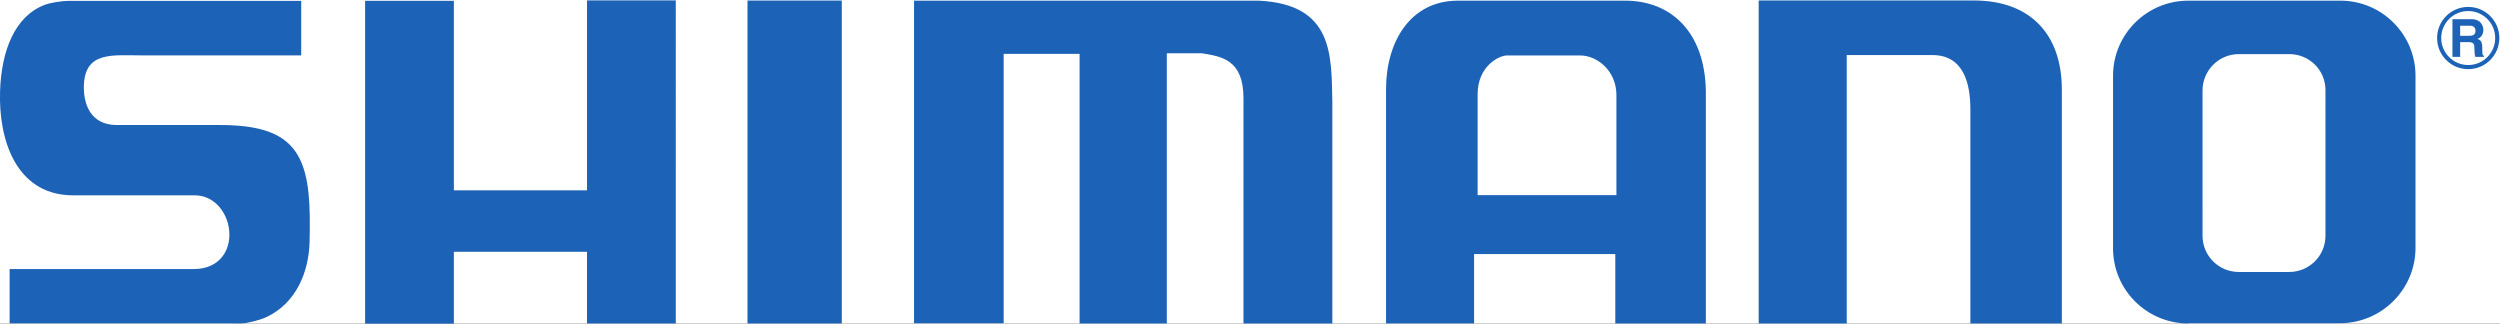
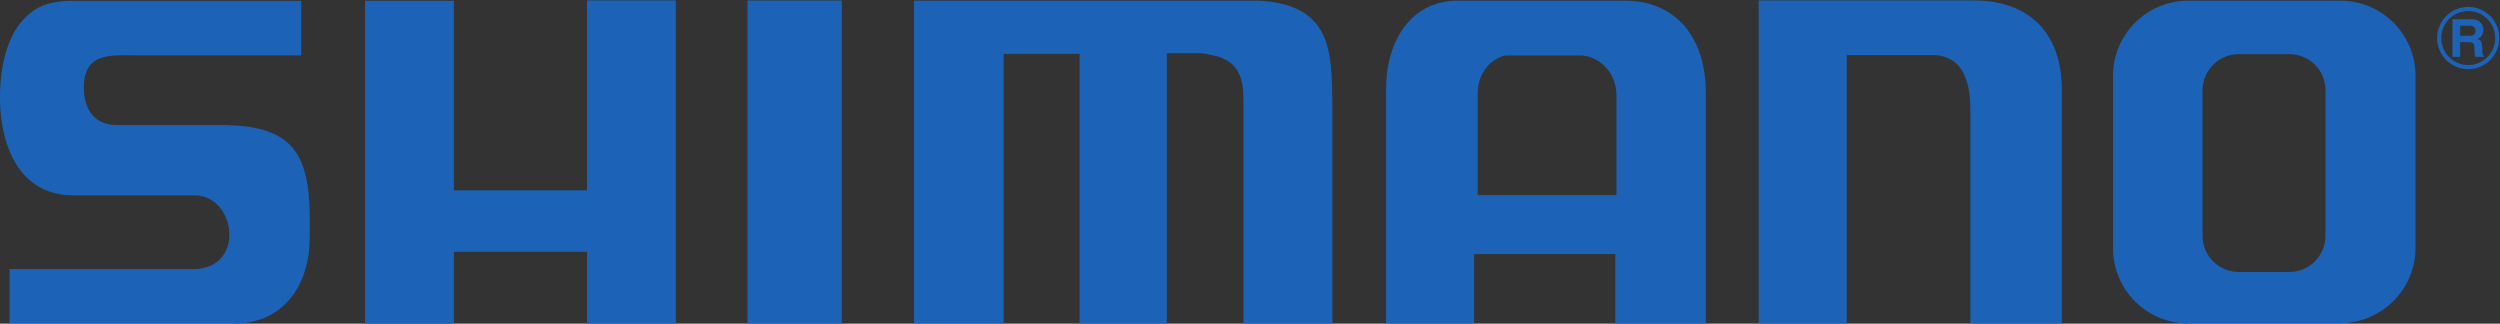
<svg xmlns="http://www.w3.org/2000/svg" xmlns:ns1="http://www.inkscape.org/namespaces/inkscape" xmlns:ns2="http://sodipodi.sourceforge.net/DTD/sodipodi-0.dtd" ns1:version="1.0 (4035a4f, 2020-05-01)" ns2:docname="Shimano.svg" version="1.1" id="svg2" xml:space="preserve" width="234.331" height="30.338" viewBox="0 0 234.331 30.338">
  <rect x="0" y="0" width="234.331" height="30.338" fill="#333333" stroke="none" />
  <ns2:namedview ns1:current-layer="g12" ns1:window-maximized="0" ns1:window-y="0" ns1:window-x="0" ns1:cy="15.006671" ns1:cx="114.16129" ns1:zoom="2.2111398" showgrid="false" id="namedview944" ns1:window-height="800" ns1:window-width="1280" ns1:pageshadow="2" ns1:pageopacity="0" guidetolerance="10" gridtolerance="10" objecttolerance="10" borderopacity="1" bordercolor="#666666" pagecolor="#ffffff" />
  <defs id="defs6" />
  <g id="g10" transform="matrix(1.333,0,0,-1.333,-14.505,143.673)">
    <g id="g12" transform="scale(0.1)">
-       <path d="M 0,1927.56 H 1927.56 V 0 H 0 v 1927.56" style="fill:#ffffff;fill-opacity:1;fill-rule:evenodd;stroke:none" id="path14" />
      <path d="m 1245.43,1011 v -70.375 h -97.59 v 71.065 c 0,19.45 14.89,27.14 20.69,27.14 h 51.35 c 12.27,0 25.55,-11.04 25.55,-27.83 z m 437.36,28.77 h 35.46 c 14.17,0.15 25.75,-11.09 25.75,-25.21 V 911.973 c 0,-14.028 -11.41,-25.399 -25.48,-25.399 h -35.47 c -14.07,0 -25.48,11.371 -25.48,25.399 V 1014.2 c 0,13.93 11.24,25.43 25.22,25.57 z m -599.35,-24.65 V 850.422 h 61.91 v 48.758 h 99.29 v -48.821 h 63.68 v 163.611 c -0.75,41.17 -24.28,63.39 -56.78,63.39 h -117.52 c -33.6,0 -50.58,-29.07 -50.58,-62.24 z m 723.89,-111.612 v 120.972 c 0.03,29.16 -23.57,52.84 -52.83,52.88 h -0.07 -106.82 c -29.25,0 -52.97,-23.65 -52.97,-52.81 V 903.168 c 0,-29.164 23.72,-52.809 52.97,-52.809 l 0.21,0.204 h 106.64 c 29.17,0.109 52.83,23.875 52.87,52.945 z M 158.098,940.504 c 0.457,-0.016 1.91,-0.035 2.812,-0.035 h 84.695 c 13.602,0 22.106,-11.207 24.047,-22.364 2.586,-14.91 -5.515,-29.492 -24.761,-29.492 H 115.574 v -38.16 h 133.278 c 11.785,0 23.925,-0.023 29.648,-0.019 4.012,0.004 12.961,2.195 17.855,4.511 20.946,9.942 29.477,31.817 30.141,52.25 0.176,6.543 0.215,12.071 0.125,18.618 -0.562,46.128 -13.566,64.101 -63.285,64.101 h -73.074 c -18.34,0.426 -22.871,15.446 -22.457,27.936 0.804,24.1 20.449,21.02 40.699,21.02 h 112.109 v 38.33 H 156.848 c -4.239,0.03 -12.368,-1.24 -16.164,-2.63 -21.575,-7.91 -30.907,-32.64 -31.825,-60.87 -1.125,-34.571 11.418,-71.825 49.239,-73.196 z M 1494.32,1000.96 V 850.359 h 64.31 v 164.521 c 0,38.87 -22.24,62.6 -61.83,62.6 H 1345.47 V 850.359 h 61.91 v 188.731 h 60.24 c 22.2,0 26.7,-20.36 26.7,-38.13 z m -540.418,39.4 c 13.621,-2.25 29.282,-4.21 29.282,-31.57 V 850.359 h 62.496 v 155.581 c -0.7,33.03 0.93,68.92 -51.899,71.42 H 751.539 V 850.488 h 63.024 v 189.462 h 53.382 V 850.359 h 61.34 v 190.001 z m -319.476,37.06 V 850.359 h 66.316 v 227.061 z m -206.465,-0.15 H 365.543 V 850.016 h 62.418 v 50.746 h 93.629 v -50.403 h 62.418 V 1077.55 H 521.59 V 943.961 h -93.629 v 133.309" style="fill:#1c63b7;fill-opacity:1;fill-rule:evenodd;stroke:none" id="path16" />
      <path d="m 1844.39,1032.09 c -10.49,0 -18.99,8.5 -18.99,18.98 0,10.48 8.5,18.98 18.99,18.98 10.48,0 18.98,-8.5 18.98,-18.98 0,-10.48 -8.5,-18.98 -18.98,-18.98 z m -5.67,20.56 v 7.08 h 6.9 c 3.25,0 3.87,-2.06 3.87,-3.46 0,-2.62 -1.4,-3.62 -4.28,-3.62 z m 5.67,-23.46 c 12.09,0 21.88,9.79 21.88,21.88 0,12.09 -9.79,21.88 -21.88,21.88 -12.09,0 -21.89,-9.79 -21.89,-21.88 0,-12.09 9.8,-21.88 21.89,-21.88 z m -11.09,8.64 h 5.42 v 10.36 h 5.72 c 4.1,0 4.32,-1.4 4.32,-5.01 0,-2.73 0.22,-4.09 0.58,-5.35 h 6.13 v 0.71 c -1.18,0.44 -1.18,1.39 -1.18,5.26 0,4.95 -1.18,5.76 -3.36,6.72 2.62,0.88 4.1,3.39 4.1,6.3 0,2.29 -1.29,7.49 -8.34,7.49 h -13.39 v -26.48" style="fill:#1c63b7;fill-opacity:1;fill-rule:evenodd;stroke:none" id="path18" />
    </g>
  </g>
</svg>